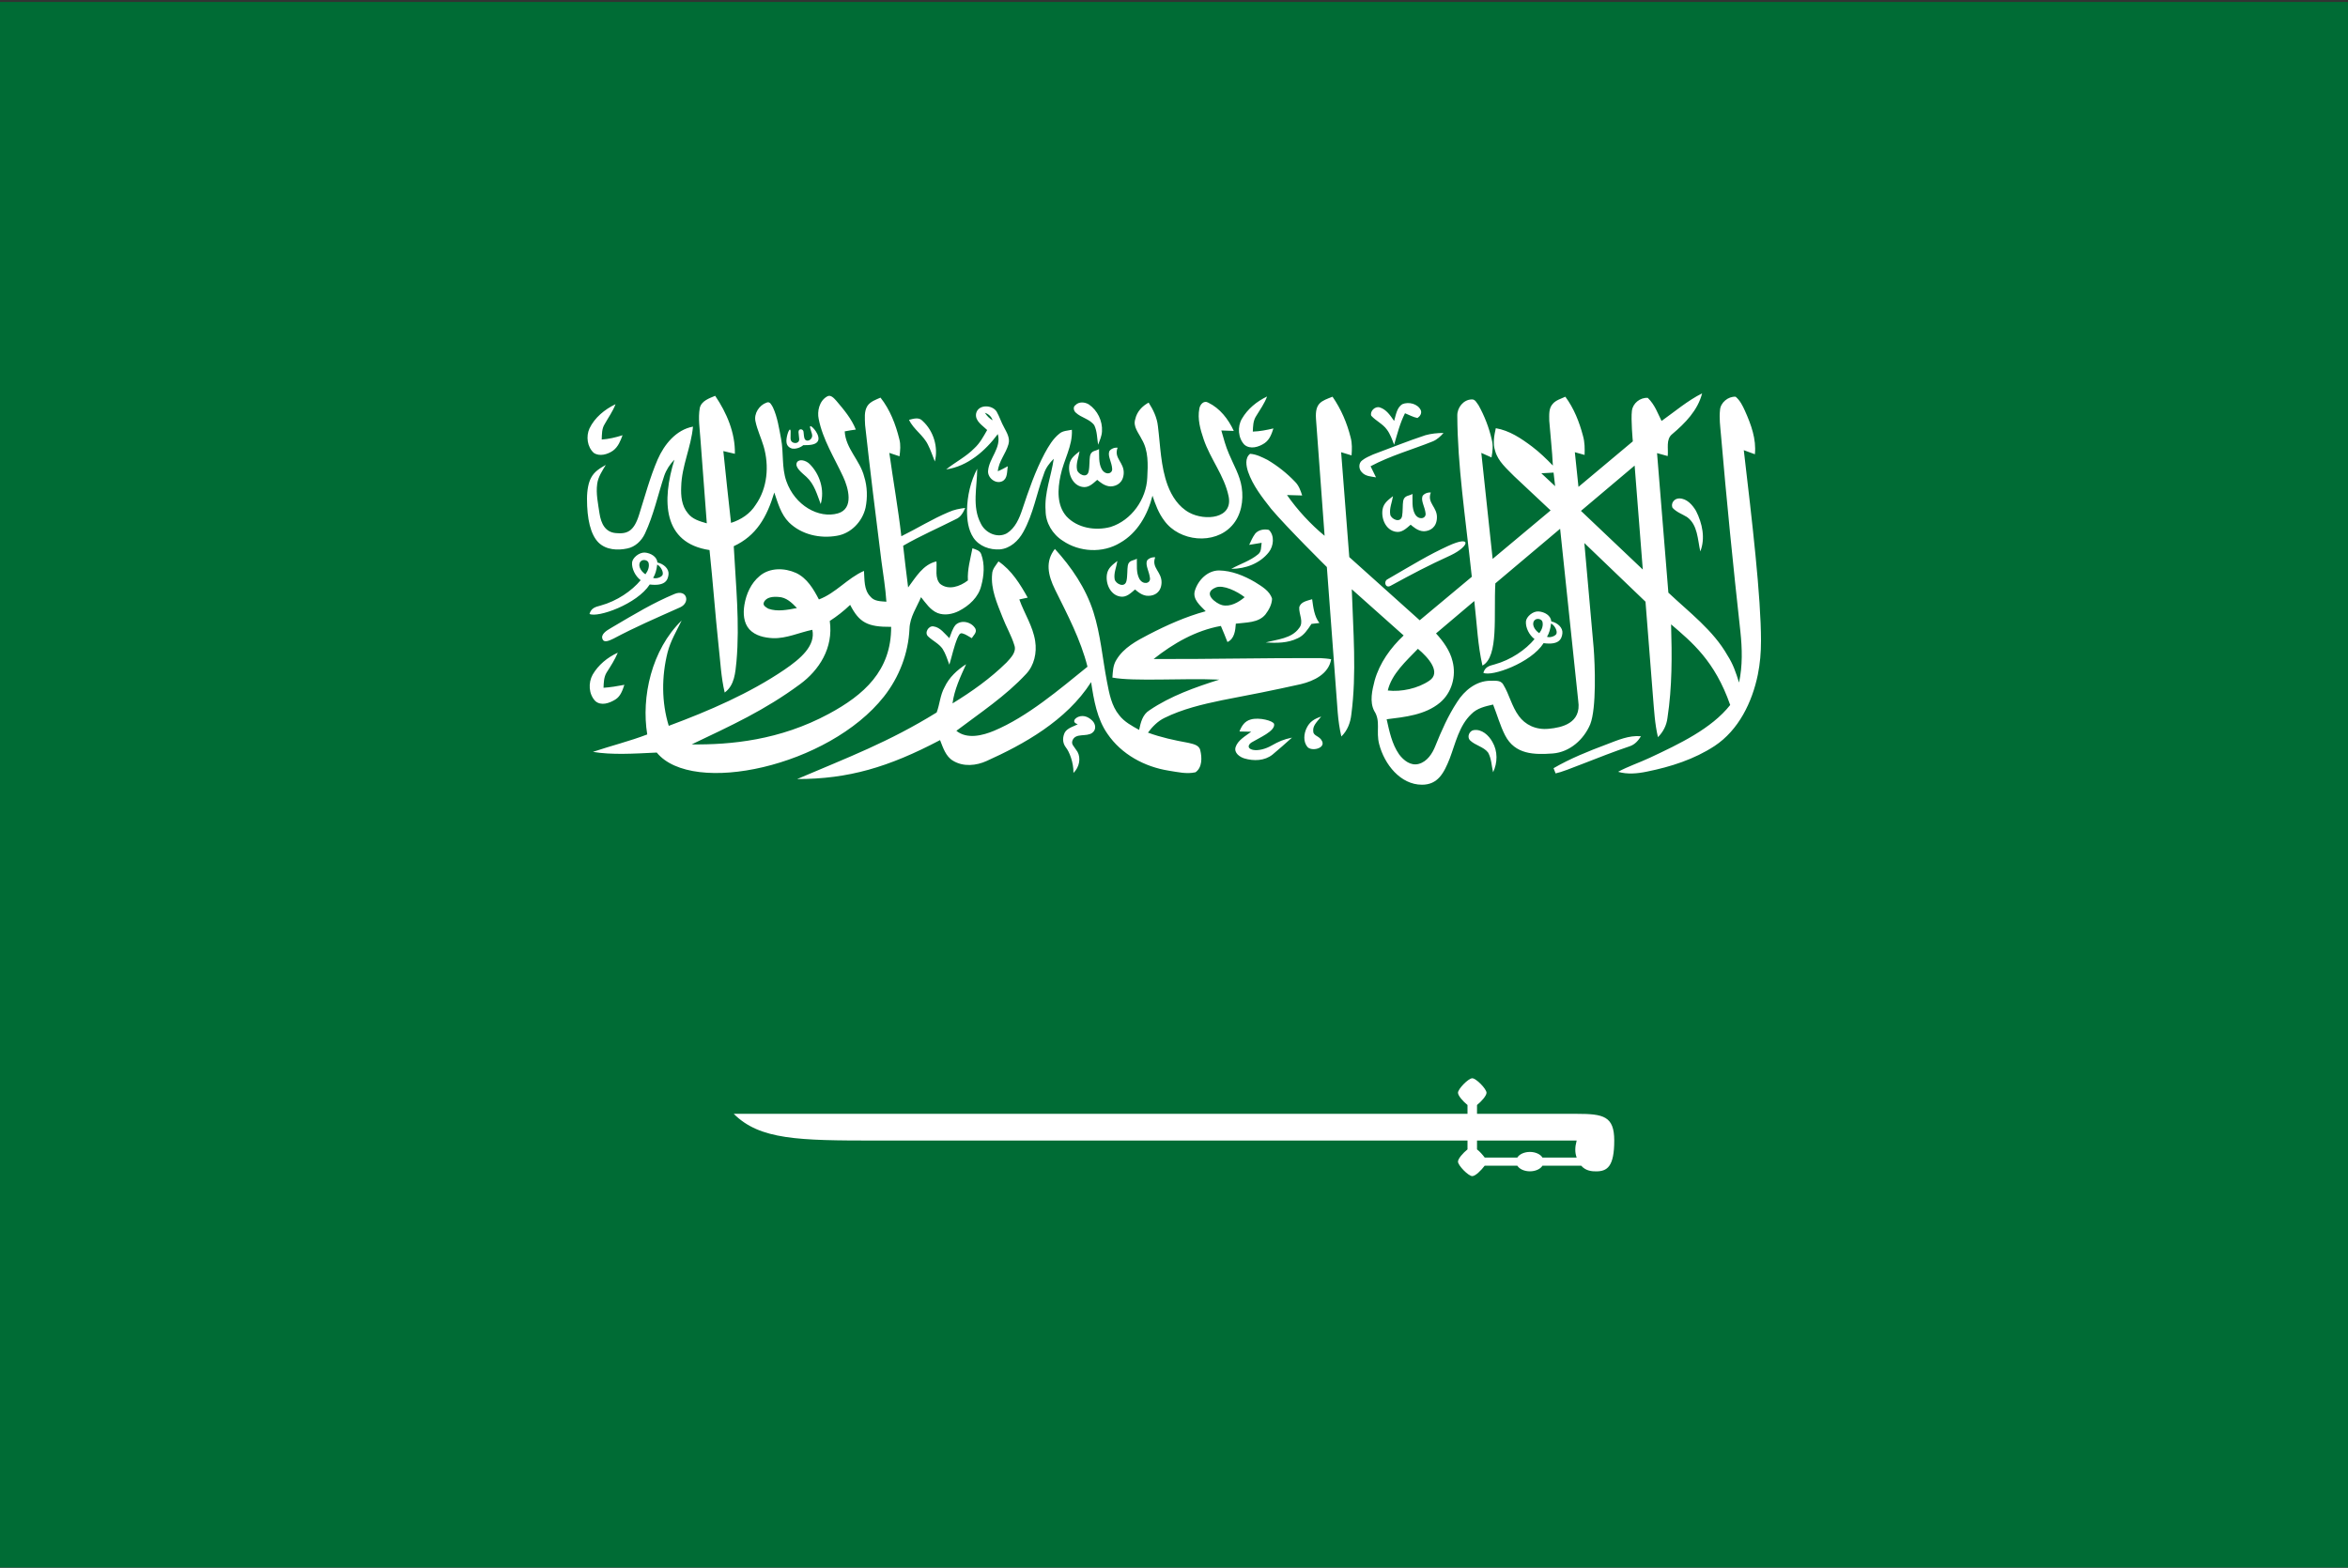
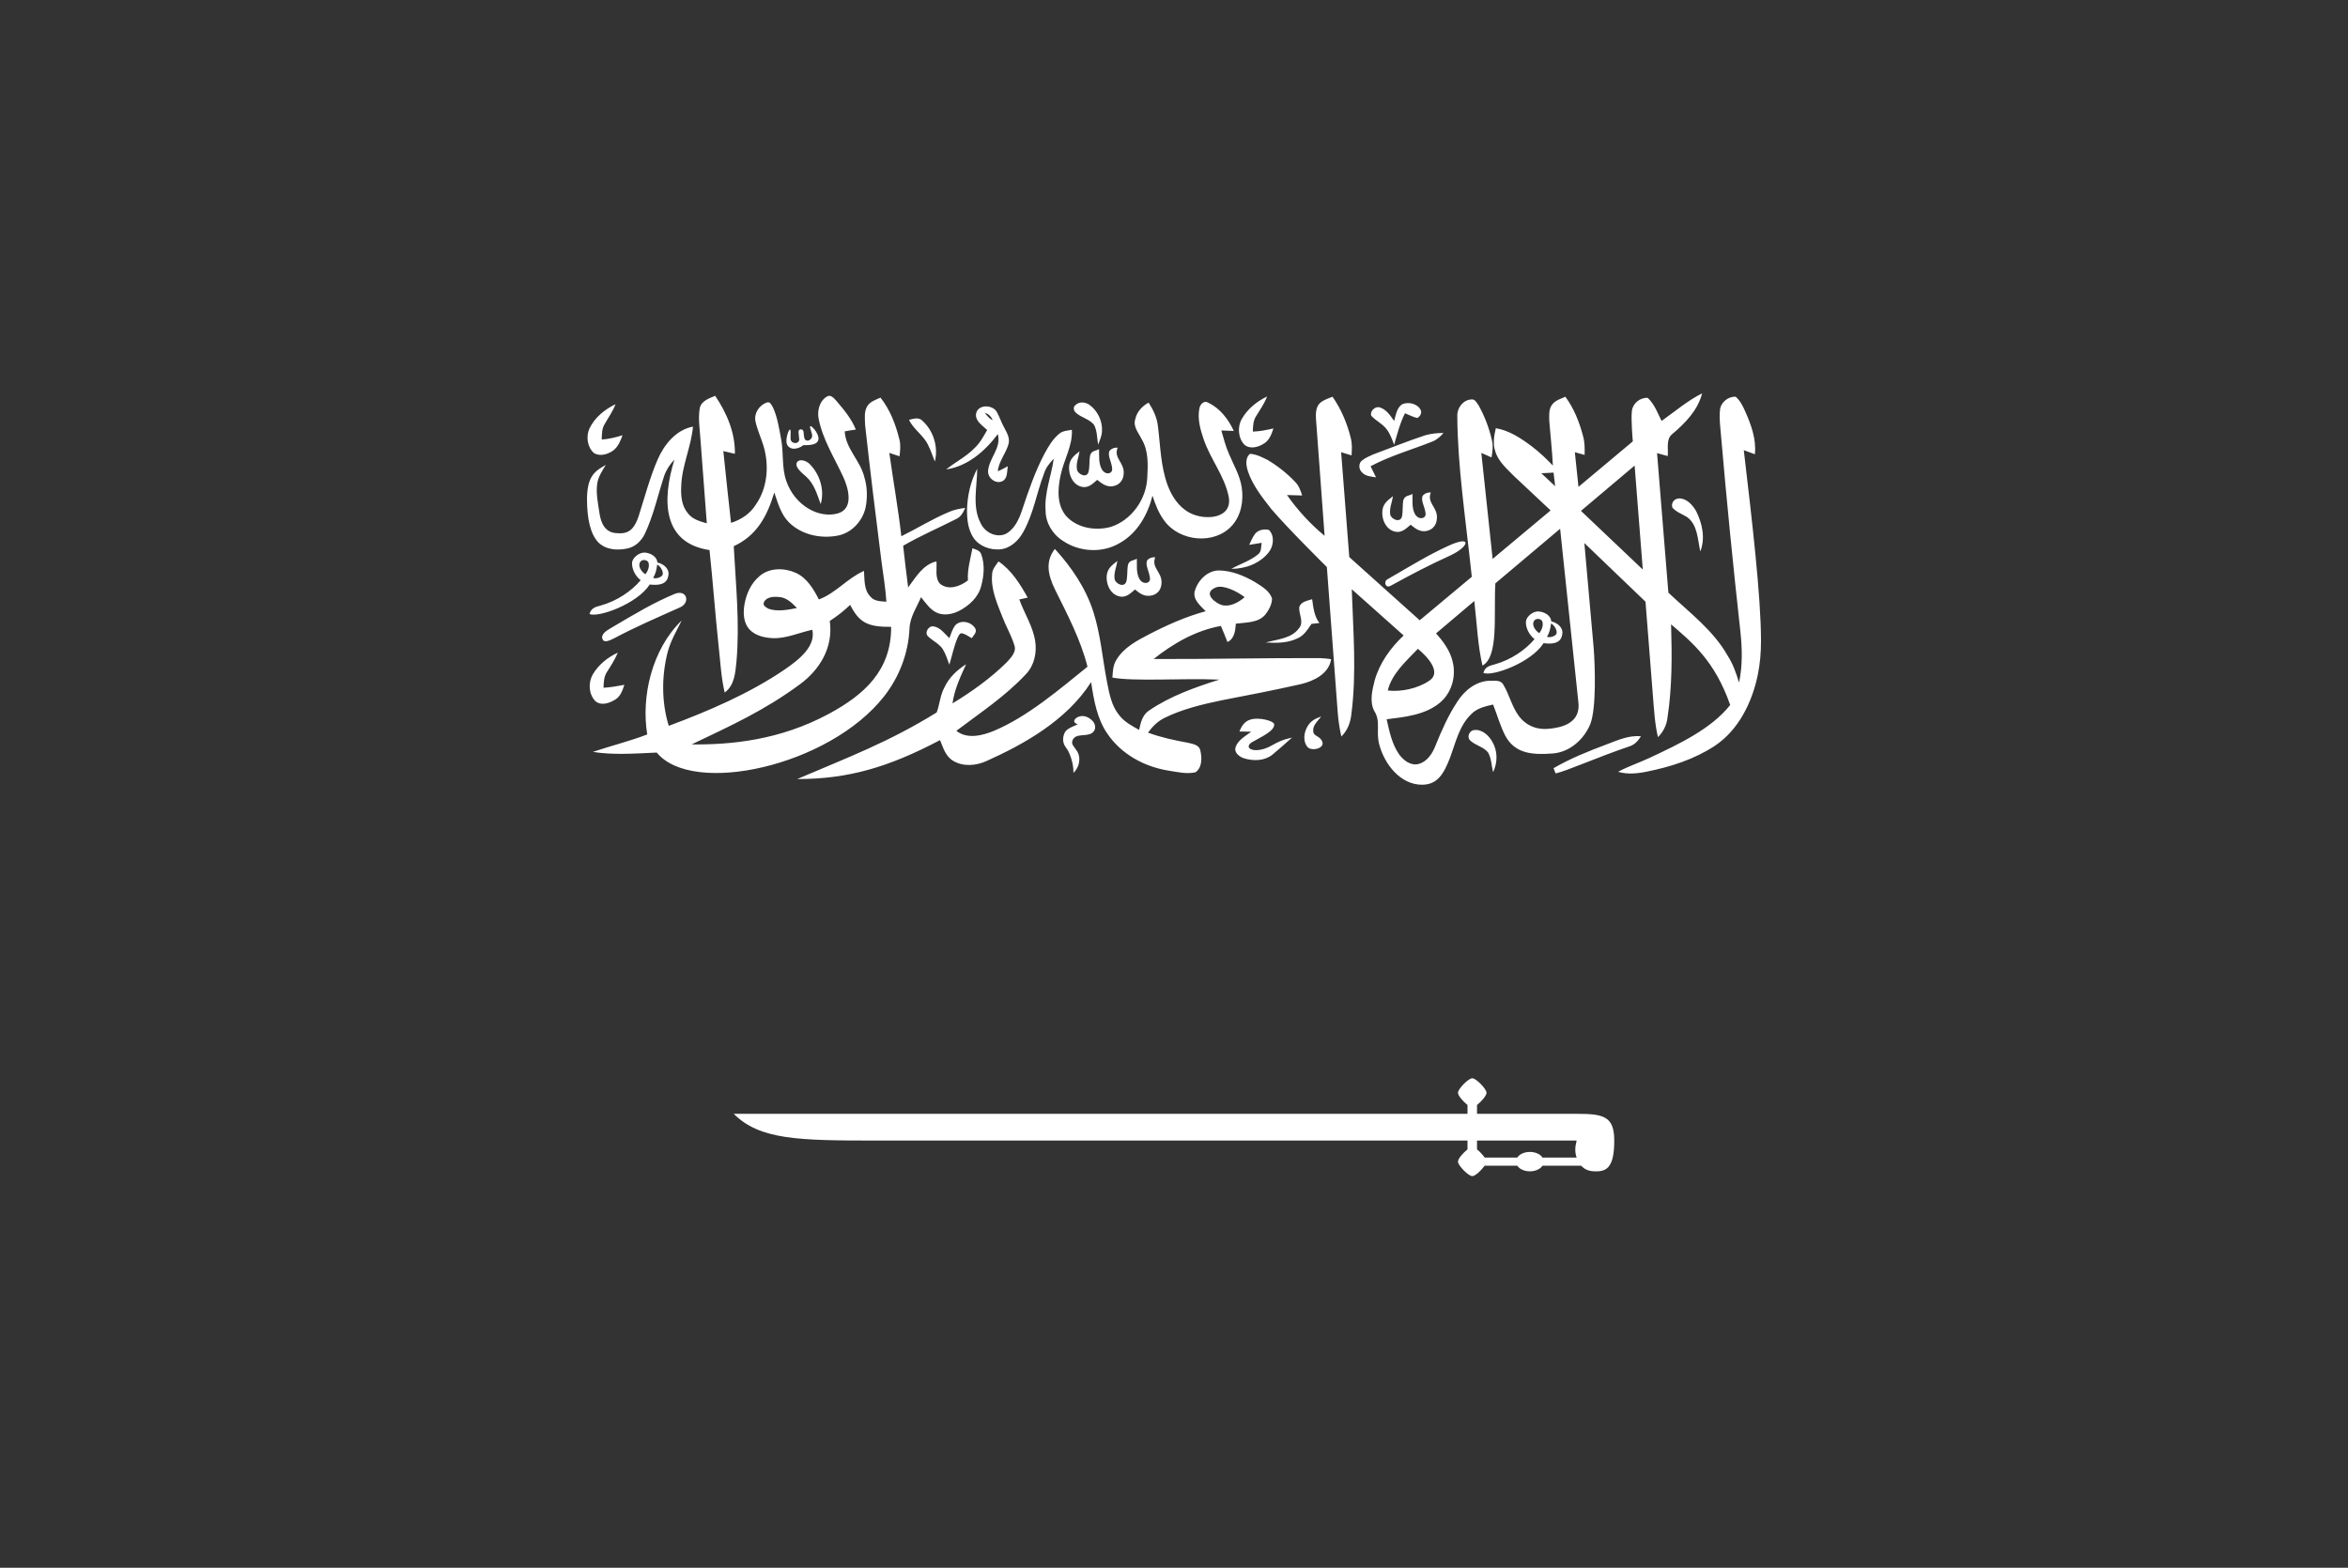
<svg xmlns="http://www.w3.org/2000/svg" width="1090" height="728" viewBox="0 0 1090 728" fill="none">
  <rect x="0" y="0" width="1090" height="728" fill="#333333" stroke="none" />
  <g clip-path="url(#clip0_137_38856)">
-     <path d="M0 0.895H1090V727.895H0V0.895Z" fill="#006C35" />
    <path d="M745.801 345.673C751.057 343.674 756.209 341.36 761.78 341.886C760.519 343.885 759.047 345.673 756.629 346.514C741.911 351.457 726.982 358.189 722.146 359.136L721.2 356.716C728.98 352.194 737.39 348.828 745.801 345.673ZM682.301 343.674C680.935 341.991 682.196 339.362 684.089 339.046C687.873 338.415 691.132 341.465 692.814 344.516C695.338 348.828 695.232 354.192 693.13 358.61C692.394 355.559 692.394 352.299 690.817 349.459C688.714 346.724 684.824 346.198 682.301 343.674ZM580.639 334.103C584.529 332.946 591.153 334.734 591.468 336.206C592.099 339.467 584.529 342.622 581.06 344.726C579.378 345.778 578.852 347.566 581.586 348.197C584.109 348.723 587.578 347.776 590.312 346.198C593.676 344.305 595.778 343.359 599.773 342.517C596.725 345.252 593.781 347.881 590.732 350.406C587.052 353.351 582.006 353.456 577.696 352.194C575.593 351.563 572.755 349.669 573.596 346.935C574.647 343.674 578.221 341.781 580.85 339.783L575.383 339.677C576.434 336.943 577.906 334.839 580.639 334.103ZM606.607 337.995C607.974 335.26 609.866 333.893 613.335 332.736C610.707 335.891 609.34 337.258 609.656 339.783C609.866 341.886 612.599 341.676 613.756 344.2C615.333 347.566 608.815 349.038 606.922 346.83C604.925 344.41 605.24 340.729 606.607 337.995ZM500.635 332.841C503.473 331.789 505.786 333.367 507.153 334.734C508.519 336.101 509.15 338.731 507.048 340.308C504.314 342.307 499.373 340.203 497.901 343.779C497.165 345.673 498.427 346.304 500.214 349.144C501.791 351.983 501.16 356.191 498.322 358.925C498.427 353.982 496.324 348.933 494.852 347.145C492.96 344.726 493.381 341.991 494.327 340.098C495.483 337.995 499.163 337.048 500.319 336.312C497.586 335.47 498.637 333.682 500.635 332.841ZM275.128 313.277C277.757 308.755 281.962 305.284 286.798 303.075C285.431 306.336 283.539 309.281 281.646 312.226C280.28 314.434 280.28 316.959 280.175 319.378C283.329 319.167 286.588 318.641 289.847 318.01C289.006 320.535 288.059 323.375 285.641 324.847C282.908 326.53 279.123 327.897 276.39 325.583C273.236 322.323 273.026 317.064 275.128 313.277ZM443.654 290.138C446.387 287.614 451.118 288.876 452.8 291.926C453.641 293.714 451.854 295.081 451.118 296.343C449.751 295.607 448.384 294.555 446.807 294.135C445.441 293.714 445.02 295.292 444.495 296.238C442.812 300.235 441.971 304.547 440.71 308.649C439.764 306.125 439.028 303.601 437.556 301.287C435.874 298.868 433.035 297.606 430.933 295.607C428.935 293.924 431.038 290.453 433.351 290.874C436.505 291.295 438.502 294.24 440.71 296.343C441.551 294.24 442.182 291.821 443.654 290.138ZM603.138 282.039C603.768 279.41 606.817 278.989 609.13 278.253C609.656 282.039 610.076 286.141 612.494 289.296C611.233 289.402 609.971 289.612 608.815 289.717C607.133 292.241 605.345 295.081 602.507 296.343C597.881 298.657 592.624 298.657 587.578 298.342C592.94 296.869 599.563 296.554 603.032 291.716C605.45 288.876 602.927 285.3 603.138 282.039ZM313.081 275.833C318.863 273.414 320.65 279.83 315.709 282.039C303.724 287.403 295.103 291.084 284.8 296.554C283.013 297.395 280.49 298.657 279.754 296.869C278.703 294.661 281.436 292.873 283.644 291.61C295.419 284.669 303.093 280.041 313.081 275.833ZM532.384 260.582C532.595 259.741 534.382 258.584 536.274 258.794C534.382 263.738 539.428 265.526 539.218 270.68C539.008 274.992 536.064 276.675 533.12 276.675C530.177 276.78 527.864 274.466 526.917 273.73C524.92 275.413 522.817 277.622 519.874 276.99C515.353 276.149 513.145 270.89 513.881 266.578C514.407 263.633 516.615 262.16 518.717 260.477C518.297 263.317 516.93 266.157 517.456 268.997C517.876 271.1 522.081 273.204 522.922 269.838C523.448 267.629 523.238 264.369 523.553 262.686C523.974 259.951 526.497 260.372 527.758 259.425C527.864 262.16 527.338 265.841 528.915 268.786C530.597 271.731 534.066 270.995 533.856 268.576C533.541 265.421 531.753 262.791 532.384 260.582ZM293.421 261.214C293.631 259.005 296.68 256.48 299.308 256.586C302.042 256.796 304.986 258.479 305.196 261.214C308.139 261.845 310.663 264.159 310.347 266.788C310.032 269.523 308.665 272.257 301.621 271.416C295.734 280.567 277.441 286.982 273.656 285.089C274.497 282.249 276.495 281.829 278.808 281.198C286.482 279.094 293.316 274.361 297.416 269.418C294.893 267.524 293.211 264.053 293.421 261.214ZM297.416 260.688C295.944 262.265 297.206 265.105 299.624 266.683C300.885 265 301.516 263.107 301.096 261.424C300.78 260.057 298.467 259.531 297.416 260.688ZM303.198 268.366C304.775 268.892 306.878 268.05 307.509 267.104C308.245 265.841 306.773 263.002 305.091 262.16C304.775 264.684 304.25 266.683 303.198 268.366ZM489.701 254.903C497.376 263.317 503.999 272.994 507.573 284.143C510.937 294.661 511.779 305.704 513.881 316.538C514.932 322.007 515.984 327.792 519.558 332.104C521.976 335.26 525.446 337.048 528.81 338.941C529.546 335.47 530.387 331.789 533.646 329.791C543.423 323.164 554.777 319.167 566.026 315.591C548.68 314.855 526.602 316.538 516.404 314.645C516.615 311.91 516.615 308.965 518.297 306.336C521.661 300.761 527.548 297.606 533.225 294.661C541.741 290.243 550.467 286.351 559.718 283.827C557.3 281.303 553.516 278.358 554.672 274.361C556.144 269.418 560.559 264.895 565.921 264.895C571.808 265 577.486 267.314 582.532 270.259C585.686 272.257 589.47 274.361 590.522 278.042C590.417 280.777 589.05 283.196 587.473 285.3C584.214 289.296 578.537 288.981 573.701 289.612C573.491 292.767 573.07 296.659 569.811 298.132C568.865 295.607 567.813 293.188 566.762 290.664C555.093 292.767 544.685 298.763 535.538 306.02C561.4 306.125 587.052 305.494 612.915 305.599C614.597 305.704 616.279 305.81 617.961 306.125C616.805 312.962 609.971 316.222 603.873 317.695C591.678 320.43 579.483 322.849 567.288 325.163C558.141 327.056 548.89 329.265 540.584 333.367C537.536 334.839 535.013 337.363 532.91 340.203C538.902 342.412 545.21 343.779 551.623 344.936C553.726 345.462 556.67 345.883 557.195 348.407C558.036 351.773 558.141 356.401 554.987 358.61C550.887 359.556 546.682 358.504 542.582 357.873C531.333 356.085 520.61 350.3 514.091 340.729C509.255 333.787 507.784 325.057 506.522 316.748C495.063 334.734 474.878 345.778 458.057 353.351C453.22 355.559 447.228 356.191 442.392 353.246C439.028 351.247 437.766 347.145 436.399 343.674C412.43 356.296 393.821 361.765 370.062 361.765C393.716 351.668 412.535 344.621 434.823 330.842C436.294 326.951 436.399 322.849 438.502 319.062C440.605 314.539 444.389 311.069 448.49 308.439C445.861 314.224 443.023 320.219 442.182 326.635C451.118 321.166 459.739 315.065 467.308 307.598C469.2 305.494 472.039 302.759 470.883 299.604C469.516 295.081 467.098 291.084 465.416 286.667C462.893 280.251 459.844 273.52 460.58 266.473C460.685 264.159 462.367 262.476 463.523 260.688C469.621 264.79 473.616 271.311 477.085 277.516L473.195 278.358C475.508 284.879 479.503 290.769 480.555 297.711C481.396 303.075 480.134 308.965 476.349 312.962C466.888 323.164 455.113 330.947 443.969 339.362C449.015 343.464 456.374 341.465 461.421 339.362C476.98 332.841 491.804 320.114 504.84 309.596C501.686 297.08 495.588 285.51 489.806 273.835C486.442 266.998 485.18 260.688 489.701 254.903ZM567.288 280.987C571.073 281.934 574.962 279.725 577.801 277.306C574.332 274.571 567.813 271.416 564.449 272.783C557.721 275.518 564.765 280.356 567.288 280.987ZM672.209 253.535C683.563 248.276 682.091 253.746 673.47 257.848C662.221 263.002 656.334 266.157 645.505 272.047C643.193 273.309 642.246 270.154 643.928 269.102C656.649 261.739 663.062 257.743 672.209 253.535ZM582.742 247.751C584.214 246.068 586.737 245.542 589.05 246.068C591.783 248.697 591.258 253.535 589.05 256.375C584.95 261.634 578.221 264.159 571.598 264.159C575.698 261.845 580.324 260.477 584.004 257.427C585.686 256.165 585.37 253.956 585.686 252.063L579.904 253.01C580.745 251.221 581.481 249.433 582.742 247.751ZM776.394 235.76C775.553 233.657 777.235 231.448 779.548 231.448C783.017 231.448 785.645 234.393 787.327 237.233C790.271 243.018 791.743 249.959 789.325 256.06C788.063 250.59 788.168 243.649 783.122 240.072C780.914 238.705 778.286 237.864 776.394 235.76ZM369.957 214.724C371.008 212.936 374.162 213.778 375.844 215.461C380.575 220.194 382.888 227.451 380.995 234.077C379.313 229.66 378.052 224.821 374.372 221.456C372.164 219.457 368.8 216.933 369.957 214.724ZM661.696 202.103C664.324 201.366 667.268 201.051 670.106 201.051C668.739 202.629 667.162 204.101 665.165 204.943C655.493 208.834 645.505 211.569 636.254 216.512L638.777 221.666C636.569 221.245 633.941 221.245 632.259 219.352C630.682 217.88 630.577 215.04 632.364 213.778C633.941 212.515 635.623 211.884 637.41 211.043C645.4 208.098 653.39 204.837 661.696 202.103ZM376.159 197.896C376.79 197.475 381.206 202.313 379.629 204.943C378.577 206.625 375.739 206.731 372.9 206.731C371.113 208.203 368.905 208.519 367.749 208.308C366.908 208.098 365.331 207.362 365.121 205.468C364.805 203.47 366.067 199.473 366.698 199.473C367.539 199.578 366.487 203.786 367.328 204.837C368.274 206.205 371.113 206.1 371.008 203.891L370.693 200.735C370.587 198.842 372.795 199.053 373.005 200.42C373.216 201.682 373.111 203.26 373.741 204.101C374.582 205.153 376.58 204.522 377 202.734C377.316 201.261 375.529 198.421 376.159 197.896ZM421.997 194.951C424.099 194.425 426.622 193.583 428.304 195.476C433.351 200.104 435.664 207.572 433.981 214.304C432.93 211.779 432.089 209.045 430.828 206.625C428.725 202.103 424.099 199.473 421.997 194.951ZM453.115 192.111C453.956 187.693 460.58 187.798 462.682 191.164C464.049 193.583 464.785 196.107 466.152 198.527C467.413 200.946 468.99 203.47 468.149 206.31C466.888 210.727 463.628 214.198 463.208 218.826C464.785 218.195 466.257 217.354 467.834 216.512C467.413 218.931 467.834 222.192 465.311 223.454C462.262 224.927 458.477 221.982 458.687 218.721C459.108 212.726 464.995 207.993 463.208 201.577C457.321 209.465 449.225 216.512 439.238 217.985C443.548 214.514 448.49 212.095 452.379 208.098C454.903 205.784 456.585 202.629 458.267 199.684C456.164 197.58 452.59 195.582 453.115 192.111ZM457.215 191.69C458.162 193.162 459.423 194.425 460.79 195.161C460.264 193.478 458.898 192.216 457.215 191.69ZM273.656 198.947C276.074 193.899 280.7 190.112 285.747 187.693C284.485 191.059 282.382 193.899 280.7 196.949C279.334 199.053 279.439 201.682 279.334 204.101C282.487 203.891 285.747 203.155 289.006 202.103C288.059 204.627 287.008 207.467 284.59 209.255C282.067 211.043 278.282 212.095 275.654 210.307C272.605 207.572 271.974 202.629 273.656 198.947ZM650.972 187.693C653.916 186.431 658.226 187.483 659.593 190.533C660.119 192.005 659.172 193.373 658.016 194.109C655.913 193.688 654.126 192.637 652.234 191.9C649.921 196.423 648.659 201.472 647.187 206.52C646.241 204.101 645.4 201.577 643.823 199.473C641.931 196.844 638.777 195.476 636.569 193.057C635.833 190.954 638.356 188.535 640.459 189.166C643.613 190.112 645.4 192.952 647.187 195.476C648.029 192.637 648.449 189.271 650.972 187.693ZM556.775 189.692C557.09 187.798 558.877 185.8 560.875 186.957C566.342 189.586 570.231 194.635 572.755 200.104L566.972 199.894C568.024 203.575 568.97 207.257 570.547 210.833C572.649 215.881 575.593 220.719 576.434 226.294C577.38 232.394 576.224 239.336 571.914 244.069C563.818 253.115 547.523 251.537 540.479 241.755C537.851 238.284 536.379 234.288 535.013 230.186C532.805 239.021 527.969 247.54 519.979 252.063C511.884 257.006 501.055 256.375 493.381 251.116C488.545 248.066 485.391 242.702 485.391 237.127C484.76 228.818 488.019 221.14 489.175 213.041C487.178 215.04 485.391 217.354 484.55 220.194C481.185 229.134 479.714 238.705 474.983 247.12C472.775 251.116 468.99 254.692 464.154 255.113C459.528 255.429 454.482 253.641 451.854 249.644C449.436 245.963 448.91 241.335 448.91 237.022C449.015 230.291 450.592 223.454 453.641 217.669C453.641 225.978 451.118 235.234 455.323 243.123C457.426 247.54 463.103 250.065 467.413 247.645C471.303 245.226 473.195 240.704 474.562 236.602C477.506 227.766 480.555 218.826 484.97 210.517C486.757 207.257 488.755 203.786 491.804 201.366C493.381 199.999 495.588 199.999 497.586 199.578C498.006 207.046 493.801 213.567 492.329 220.825C490.963 227.135 490.542 234.603 495.063 239.757C500.109 245.226 508.519 246.594 515.563 244.7C525.235 241.65 532.174 231.868 532.595 221.771C532.91 215.776 533.225 209.255 529.966 203.891C528.6 201.051 525.866 198.106 527.023 194.635C527.758 191.164 530.282 188.535 533.225 186.957C535.328 190.217 537.115 193.899 537.536 197.896C538.692 207.046 538.797 216.512 542.056 225.347C543.949 230.396 547.103 235.339 552.149 238.074C559.403 241.966 572.544 240.914 570.337 230.396C568.339 220.825 561.926 213.252 558.772 203.996C557.195 199.368 555.829 194.53 556.775 189.692ZM499.268 188.114C500.845 186.431 503.578 186.641 505.471 187.798C509.466 190.533 511.884 195.476 511.568 200.315C511.463 202.523 510.517 204.522 509.781 206.52C509.255 203.47 509.361 200.315 507.994 197.475C505.891 194.53 501.896 194.004 499.373 191.585C498.427 190.743 498.006 188.955 499.268 188.114ZM402.652 188.535C404.019 186.431 406.647 185.59 408.75 184.643C413.166 190.217 415.794 197.054 417.476 203.891C418.212 206.52 417.896 209.255 417.581 211.884C416.109 211.359 414.427 210.833 412.85 210.307C414.637 223.244 416.95 236.076 418.422 249.013C425.886 245.331 432.72 241.019 440.5 237.759C442.812 236.707 445.441 236.181 448.069 235.865C447.123 238.074 445.966 240.178 443.654 241.124C435.558 245.226 427.253 248.802 419.263 253.43C419.999 259.846 420.735 266.367 421.576 272.783C425.15 268.05 428.41 262.16 434.717 260.688C435.033 264.159 433.876 268.366 436.399 271.1C440.289 274.256 445.651 272.363 449.331 269.523C449.015 264.474 450.487 259.531 451.433 254.587C453.01 255.218 454.903 255.534 455.533 257.427C457.215 262.055 456.795 267.314 455.533 271.942C454.272 277.306 449.856 281.303 445.125 283.722C442.182 285.194 438.502 285.931 435.243 284.669C431.879 283.301 429.776 280.041 427.568 277.306C425.571 282.039 422.417 286.457 422.207 291.926C421.681 303.496 417.371 314.539 410.327 323.48C384.78 355.875 321.491 369.759 304.88 349.459C293.842 349.985 284.17 350.616 275.233 349.144C283.644 346.304 292.265 344.2 300.465 341.045C297.626 323.69 302.462 301.708 316.445 288.139C314.132 292.873 311.293 297.606 309.927 302.865C307.088 314.119 307.088 326.109 310.452 337.048C329.166 330.106 348.089 321.902 364.174 310.963C371.744 305.81 378.682 299.814 377.106 292.452C371.008 293.714 365.121 296.554 358.813 296.343C354.923 296.133 350.718 295.292 347.879 292.241C345.146 289.191 344.935 284.774 345.566 280.882C346.407 275.833 348.615 270.785 352.715 267.419C357.341 263.527 364.174 263.633 369.536 266.052C374.687 268.471 377.631 273.52 380.154 278.358C388.039 275.413 393.401 268.471 401.075 265.105C401.391 269.102 400.97 273.835 404.019 276.99C405.806 279.304 408.96 279.199 411.483 279.41C411.063 272.994 410.012 266.788 409.171 260.477C406.542 239.547 403.914 218.406 401.601 197.37C401.496 194.214 401.075 191.059 402.652 188.535ZM354.607 279.725C353.977 281.198 355.659 282.039 356.71 282.67C360.915 284.143 365.541 283.196 369.957 282.355C367.644 279.935 365.015 277.306 361.336 277.201C359.023 276.99 355.659 277.201 354.607 279.725ZM385.201 288.35C386.988 300.971 380.154 311.279 371.428 317.695C354.923 329.896 339.574 336.838 321.071 345.673C339.153 345.883 361.967 343.779 384.78 331.473C400.97 322.743 413.796 311.489 413.691 291.084C402.758 291.19 398.868 289.086 394.662 280.882C391.719 283.722 388.46 286.246 385.201 288.35ZM576.539 194.425C579.168 189.902 583.373 186.431 588.209 184.117C586.947 187.483 584.95 190.217 583.163 193.162C581.691 195.371 581.691 198.001 581.586 200.42C584.845 200.315 587.999 199.684 591.153 198.947C590.312 201.472 589.47 204.101 587.052 205.784C584.424 207.572 580.429 208.834 577.696 206.52C574.752 203.47 574.332 198.106 576.539 194.425ZM383.939 184.117C385.621 183.065 387.198 184.958 388.249 186.115C391.719 190.217 395.293 194.425 397.291 199.473C395.609 199.684 393.821 199.999 392.139 200.315C392.56 208.308 399.288 213.778 401.181 221.351C402.652 225.978 402.758 231.132 401.811 235.76C400.34 242.176 395.083 247.751 388.46 248.802C380.68 250.17 372.059 248.276 366.277 242.597C362.492 238.81 361.126 233.551 359.443 228.713C355.974 240.283 351.033 248.802 340.625 253.641C341.571 271.521 343.464 289.402 341.887 307.177C341.361 312.226 341.046 318.221 336.42 321.587C334.738 314.539 334.422 307.177 333.581 299.814C332.004 284.984 330.953 270.259 329.376 255.429C307.614 252.168 307.193 232.5 313.081 213.462C310.978 215.566 309.296 218.195 308.35 220.93C305.406 229.87 303.409 239.231 299.414 247.751C297.837 251.116 294.893 253.956 291.213 254.692C286.798 255.639 281.436 255.429 277.862 251.958C274.077 248.171 272.5 240.809 272.5 231.658C272.5 227.451 273.236 223.98 274.392 221.876C275.969 218.826 278.703 217.354 281.226 215.881C279.544 218.721 277.651 221.456 277.231 224.716C276.6 229.239 277.651 233.867 278.282 238.284C279.018 243.228 281.016 247.12 285.852 247.54C291.108 248.066 294.262 246.804 296.68 239.021C299.414 230.396 301.726 221.666 305.301 213.357C308.35 206.415 313.817 199.578 321.701 198.106C320.86 207.572 316.445 216.407 316.235 225.978C316.024 230.291 316.445 234.919 319.283 238.284C321.386 241.124 324.855 242.071 328.114 243.018L325.171 203.996C324.855 199.158 324.014 194.214 324.855 189.481C325.591 186.115 329.271 184.958 332.004 183.802C337.366 191.69 341.361 201.051 341.151 210.727C339.363 210.307 337.681 209.886 335.789 209.465C336.945 220.509 338.102 231.763 339.363 242.807C343.989 241.335 348.194 238.6 350.823 234.393C356.29 226.61 357.131 216.302 354.502 207.257C353.346 203.365 351.559 199.684 350.718 195.687C349.877 192.005 352.505 188.114 355.869 186.957C357.446 186.221 358.182 188.114 358.813 189.166C360.915 193.688 361.651 198.842 362.597 203.786C363.859 210.307 362.808 216.933 365.015 223.349C369.01 234.814 380.154 240.914 388.985 238.39C396.555 236.181 393.821 226.504 391.403 221.351C387.303 212.515 381.942 204.101 380.049 194.53C379.313 191.059 380.259 186.221 383.939 184.117ZM771.347 195.476C777.55 191.059 783.332 186.115 790.166 182.645C788.168 190.533 782.281 196.528 776.289 201.577C773.24 203.996 774.606 208.413 774.186 211.779L769.245 210.412L774.501 275.202C784.173 284.353 795.317 292.662 801.941 304.337C804.569 308.439 805.83 312.226 807.302 316.959C808.984 309.175 808.774 301.182 807.933 293.293C804.569 262.896 801.52 232.289 798.892 201.682C798.576 198.001 798.051 194.109 798.471 190.428C798.682 186.957 802.256 184.012 805.725 184.222C807.828 186.01 808.984 188.429 810.036 190.743C812.874 197.054 815.397 203.891 814.661 210.938L809.51 209.045C813.4 242.071 817.5 277.201 817.5 297.5C817.5 303.18 817.079 308.018 816.028 313.277C813.4 326.109 807.092 339.046 795.948 346.409C786.486 352.614 775.553 356.085 764.619 358.294C760.098 359.241 755.473 359.661 751.162 358.399C755.788 355.875 760.939 354.192 765.881 351.878C779.548 345.462 794.476 338.415 803.202 327.371C796.053 306.861 785.435 298.237 775.763 289.928C776.183 304.547 776.289 318.852 774.081 333.367C773.66 336.838 772.083 339.888 769.665 342.307C768.193 336.101 767.878 329.791 767.352 323.48L763.883 279.41L735.498 252.168L739.808 300.761C740.439 308.649 741.175 328.844 738.231 336.312C735.287 343.359 728.769 349.249 720.884 349.88C712.159 350.511 703.328 350.406 698.702 341.465C696.389 336.943 695.022 331.894 693.13 327.161C689.45 328.002 685.666 328.844 683.037 331.579C677.36 336.943 675.678 345.147 673.05 352.089C670.316 359.03 667.478 364.395 660.119 364.395C650.131 364.395 642.667 354.928 640.249 345.567C638.672 339.572 641.09 334.944 637.936 330.106C635.728 325.794 636.99 320.535 638.146 316.012C640.459 307.808 645.505 300.866 651.603 295.081L627.528 273.625C628.159 292.767 629.841 312.646 627.318 331.789C626.897 335.575 625.53 339.257 622.692 341.991C621.851 338.415 621.325 334.734 621.01 330.947L615.964 263.317C615.964 263.317 597.46 245.016 590.101 236.286C585.896 230.922 581.586 225.453 579.378 219.037C578.537 216.407 577.801 212.726 580.324 210.727C583.268 210.938 585.896 212.305 588.419 213.567C593.045 216.302 597.46 219.773 601.245 223.77C602.927 225.453 603.768 227.766 604.504 230.08L597.46 229.87C602.191 236.707 608.499 243.543 614.912 248.802L610.917 194.53C610.392 186.957 613.546 186.221 618.592 184.222C622.587 190.007 625.32 196.423 627.002 203.155C627.738 205.889 627.633 208.624 627.423 211.464L622.587 209.991L626.372 258.689L659.067 288.034L683.247 267.84C680.199 239.336 676.624 216.302 676.519 193.057C676.414 189.271 679.358 185.59 683.142 185.484C684.824 185.274 685.56 187.167 686.401 188.219C689.135 193.162 691.237 198.527 692.499 204.101C693.235 206.836 692.92 209.57 692.394 212.41L687.663 210.307L692.92 259.531L719.833 237.022L702.907 221.14C699.543 217.669 695.443 214.304 694.076 209.36C692.92 205.889 693.655 202.103 694.391 198.842C700.699 199.894 706.166 203.575 711.212 207.362C714.682 209.991 717.836 213.041 720.884 216.197C720.569 209.255 719.728 202.313 719.202 195.371C719.202 192.637 718.887 189.692 720.779 187.588C722.251 185.8 724.669 185.169 726.667 184.222C730.662 189.586 733.185 196.002 734.867 202.418C735.708 205.363 735.708 208.308 735.603 211.253C733.921 210.833 732.764 210.412 731.082 209.991L732.764 226.084L757.996 204.943C757.996 204.943 757.05 194.74 757.575 190.743C757.996 187.272 761.36 184.538 764.934 184.748C768.299 188.009 769.56 192.005 771.347 195.476ZM733.921 237.233L762.622 264.474L758.837 216.197L733.921 237.233ZM715.523 219.773L721.936 225.768L721.2 219.457L715.523 219.773ZM694.181 270.89C693.34 285.405 695.863 304.968 688.189 309.07C685.981 299.288 685.771 291.19 684.404 279.094L666.637 294.135C669.896 297.711 673.155 302.128 674.311 307.072C676.099 313.908 673.996 321.692 668.424 326.32C661.59 331.999 652.234 332.946 643.718 333.998C644.98 339.572 646.136 345.462 649.5 350.3C651.603 353.14 654.967 355.77 658.647 354.718C662.537 353.666 664.955 349.88 666.321 346.409C669.16 339.362 672.209 332.42 676.414 326.004C679.778 320.64 685.245 316.222 691.658 316.117C693.761 316.222 696.599 315.591 697.861 317.905C700.699 322.533 701.751 328.002 705.115 332.525C707.953 336.417 712.789 339.046 718.992 338.415C724.879 337.889 734.236 335.891 732.659 325.478L724.249 245.542L694.181 270.89ZM644.244 320.64C650.552 321.376 658.226 319.693 663.483 316.117C669.265 312.331 663.062 305.284 658.226 301.287C652.759 306.967 646.031 312.962 644.244 320.64ZM514.932 209.676C515.143 208.939 516.825 207.677 518.822 207.888C516.93 212.831 521.871 214.619 521.661 219.773C521.451 224.085 518.507 225.768 515.668 225.873C512.725 225.873 510.307 223.559 509.361 222.823C507.363 224.506 505.366 226.715 502.317 226.084C497.901 225.242 495.693 219.983 496.429 215.671C496.955 212.726 499.058 211.253 501.16 209.57C500.74 212.41 499.373 215.25 500.004 218.195C500.424 220.194 504.63 222.402 505.366 218.931C505.891 216.723 505.681 213.462 505.996 211.779C506.522 209.045 508.94 209.465 510.202 208.519C510.307 211.253 509.886 215.04 511.463 217.88C513.145 220.825 516.509 220.088 516.299 217.669C516.089 214.514 514.197 211.884 514.932 209.676ZM660.329 230.501C660.539 229.765 662.221 228.503 664.219 228.713C662.326 233.657 667.373 235.445 667.057 240.598C666.847 244.911 663.903 246.594 661.065 246.699C658.121 246.699 655.808 244.385 654.862 243.649C652.865 245.331 650.762 247.54 647.818 246.909C643.298 246.068 641.09 240.809 641.826 236.496C642.351 233.551 644.559 232.079 646.662 230.396C646.241 233.236 644.875 236.076 645.4 239.021C645.821 241.019 650.026 243.123 650.867 239.757C651.288 237.548 651.077 234.288 651.393 232.605C651.918 229.87 654.442 230.291 655.703 229.344C655.808 232.079 655.283 235.865 656.86 238.705C658.542 241.65 662.011 240.914 661.801 238.495C661.485 235.339 659.593 232.71 660.329 230.501ZM708.374 288.56C708.584 286.351 711.633 283.722 714.261 283.932C717.1 284.143 719.938 285.826 720.149 288.56C723.092 289.191 725.615 291.505 725.3 294.135C724.985 296.869 723.618 299.604 716.574 298.657C710.687 307.913 692.394 314.329 688.609 312.436C689.45 309.596 691.448 309.175 693.761 308.544C701.435 306.441 708.269 301.708 712.369 296.764C709.846 294.871 708.164 291.4 708.374 288.56ZM712.369 288.034C710.897 289.612 712.159 292.452 714.577 294.03C715.838 292.347 716.469 290.453 716.048 288.771C715.733 287.403 713.42 286.877 712.369 288.034ZM718.151 295.712C719.728 296.238 721.831 295.397 722.461 294.45C723.197 293.188 721.725 290.348 720.043 289.507C719.728 292.031 719.202 294.03 718.151 295.712ZM704.379 541.306H689.24C687.558 543.515 684.93 546.145 683.458 546.145C681.671 546.145 676.834 541.201 676.834 539.413C676.834 538.046 679.147 535.416 681.25 533.733V529.631H406.858C370.693 529.631 352.715 529.316 340.625 517.22H681.25V513.118C679.253 511.541 676.834 508.806 676.834 507.439C676.834 505.65 681.671 500.707 683.458 500.707C685.245 500.707 690.081 505.65 690.081 507.439C690.081 508.806 687.663 511.541 685.666 513.118V517.22H731.923C744.329 517.22 749.375 518.272 749.375 529.631C749.375 541.727 746.116 543.936 740.965 543.936C739.177 543.936 736.234 543.831 734.026 541.306H716.048C715.573 542.078 714.765 542.738 713.726 543.202C712.687 543.667 711.464 543.915 710.214 543.915C708.963 543.915 707.74 543.667 706.701 543.202C705.663 542.738 704.854 542.078 704.379 541.306V541.306ZM716.048 537.52H731.923C731.082 535.206 731.082 532.787 731.923 529.631H685.666V533.733C686.822 534.575 688.399 536.363 689.24 537.52H704.379C704.854 536.748 705.663 536.088 706.701 535.624C707.74 535.159 708.963 534.911 710.214 534.911C711.464 534.911 712.687 535.159 713.726 535.624C714.765 536.088 715.573 536.748 716.048 537.52Z" fill="white" />
  </g>
  <defs>
    <clipPath id="clip0_137_38856">
      <rect width="1090" height="727" fill="white" transform="translate(0 0.895)" />
    </clipPath>
  </defs>
</svg>